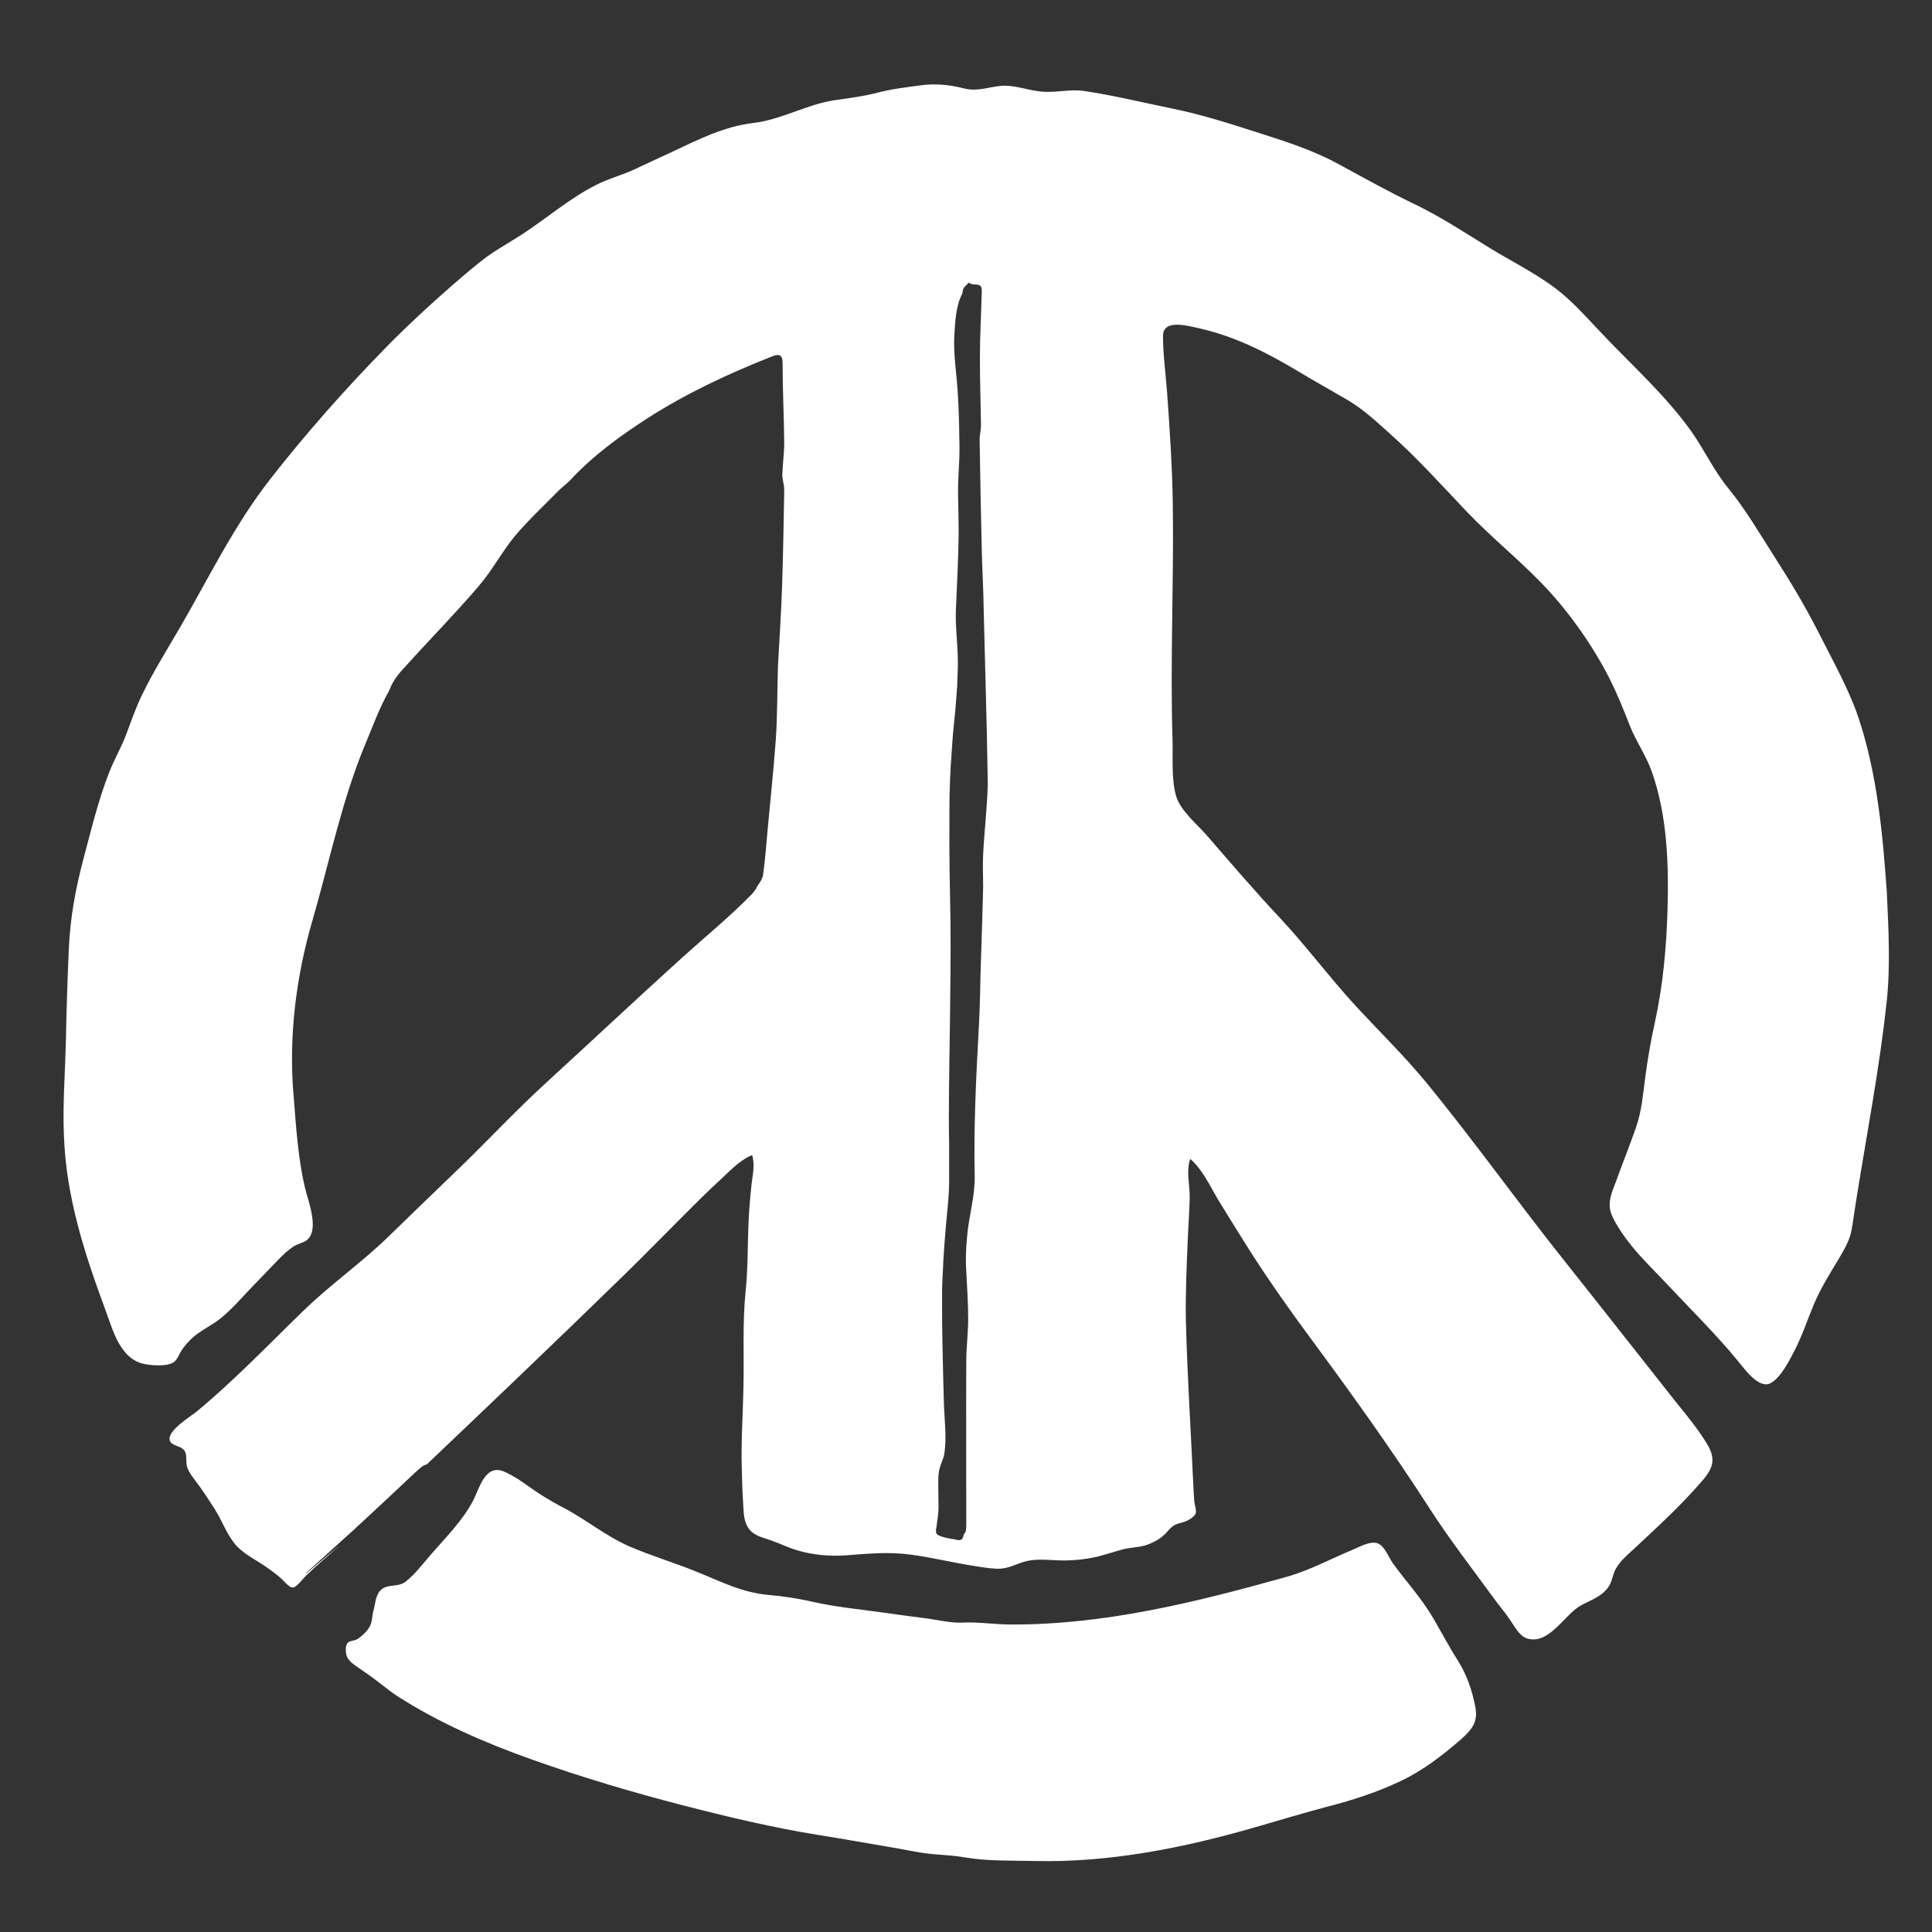
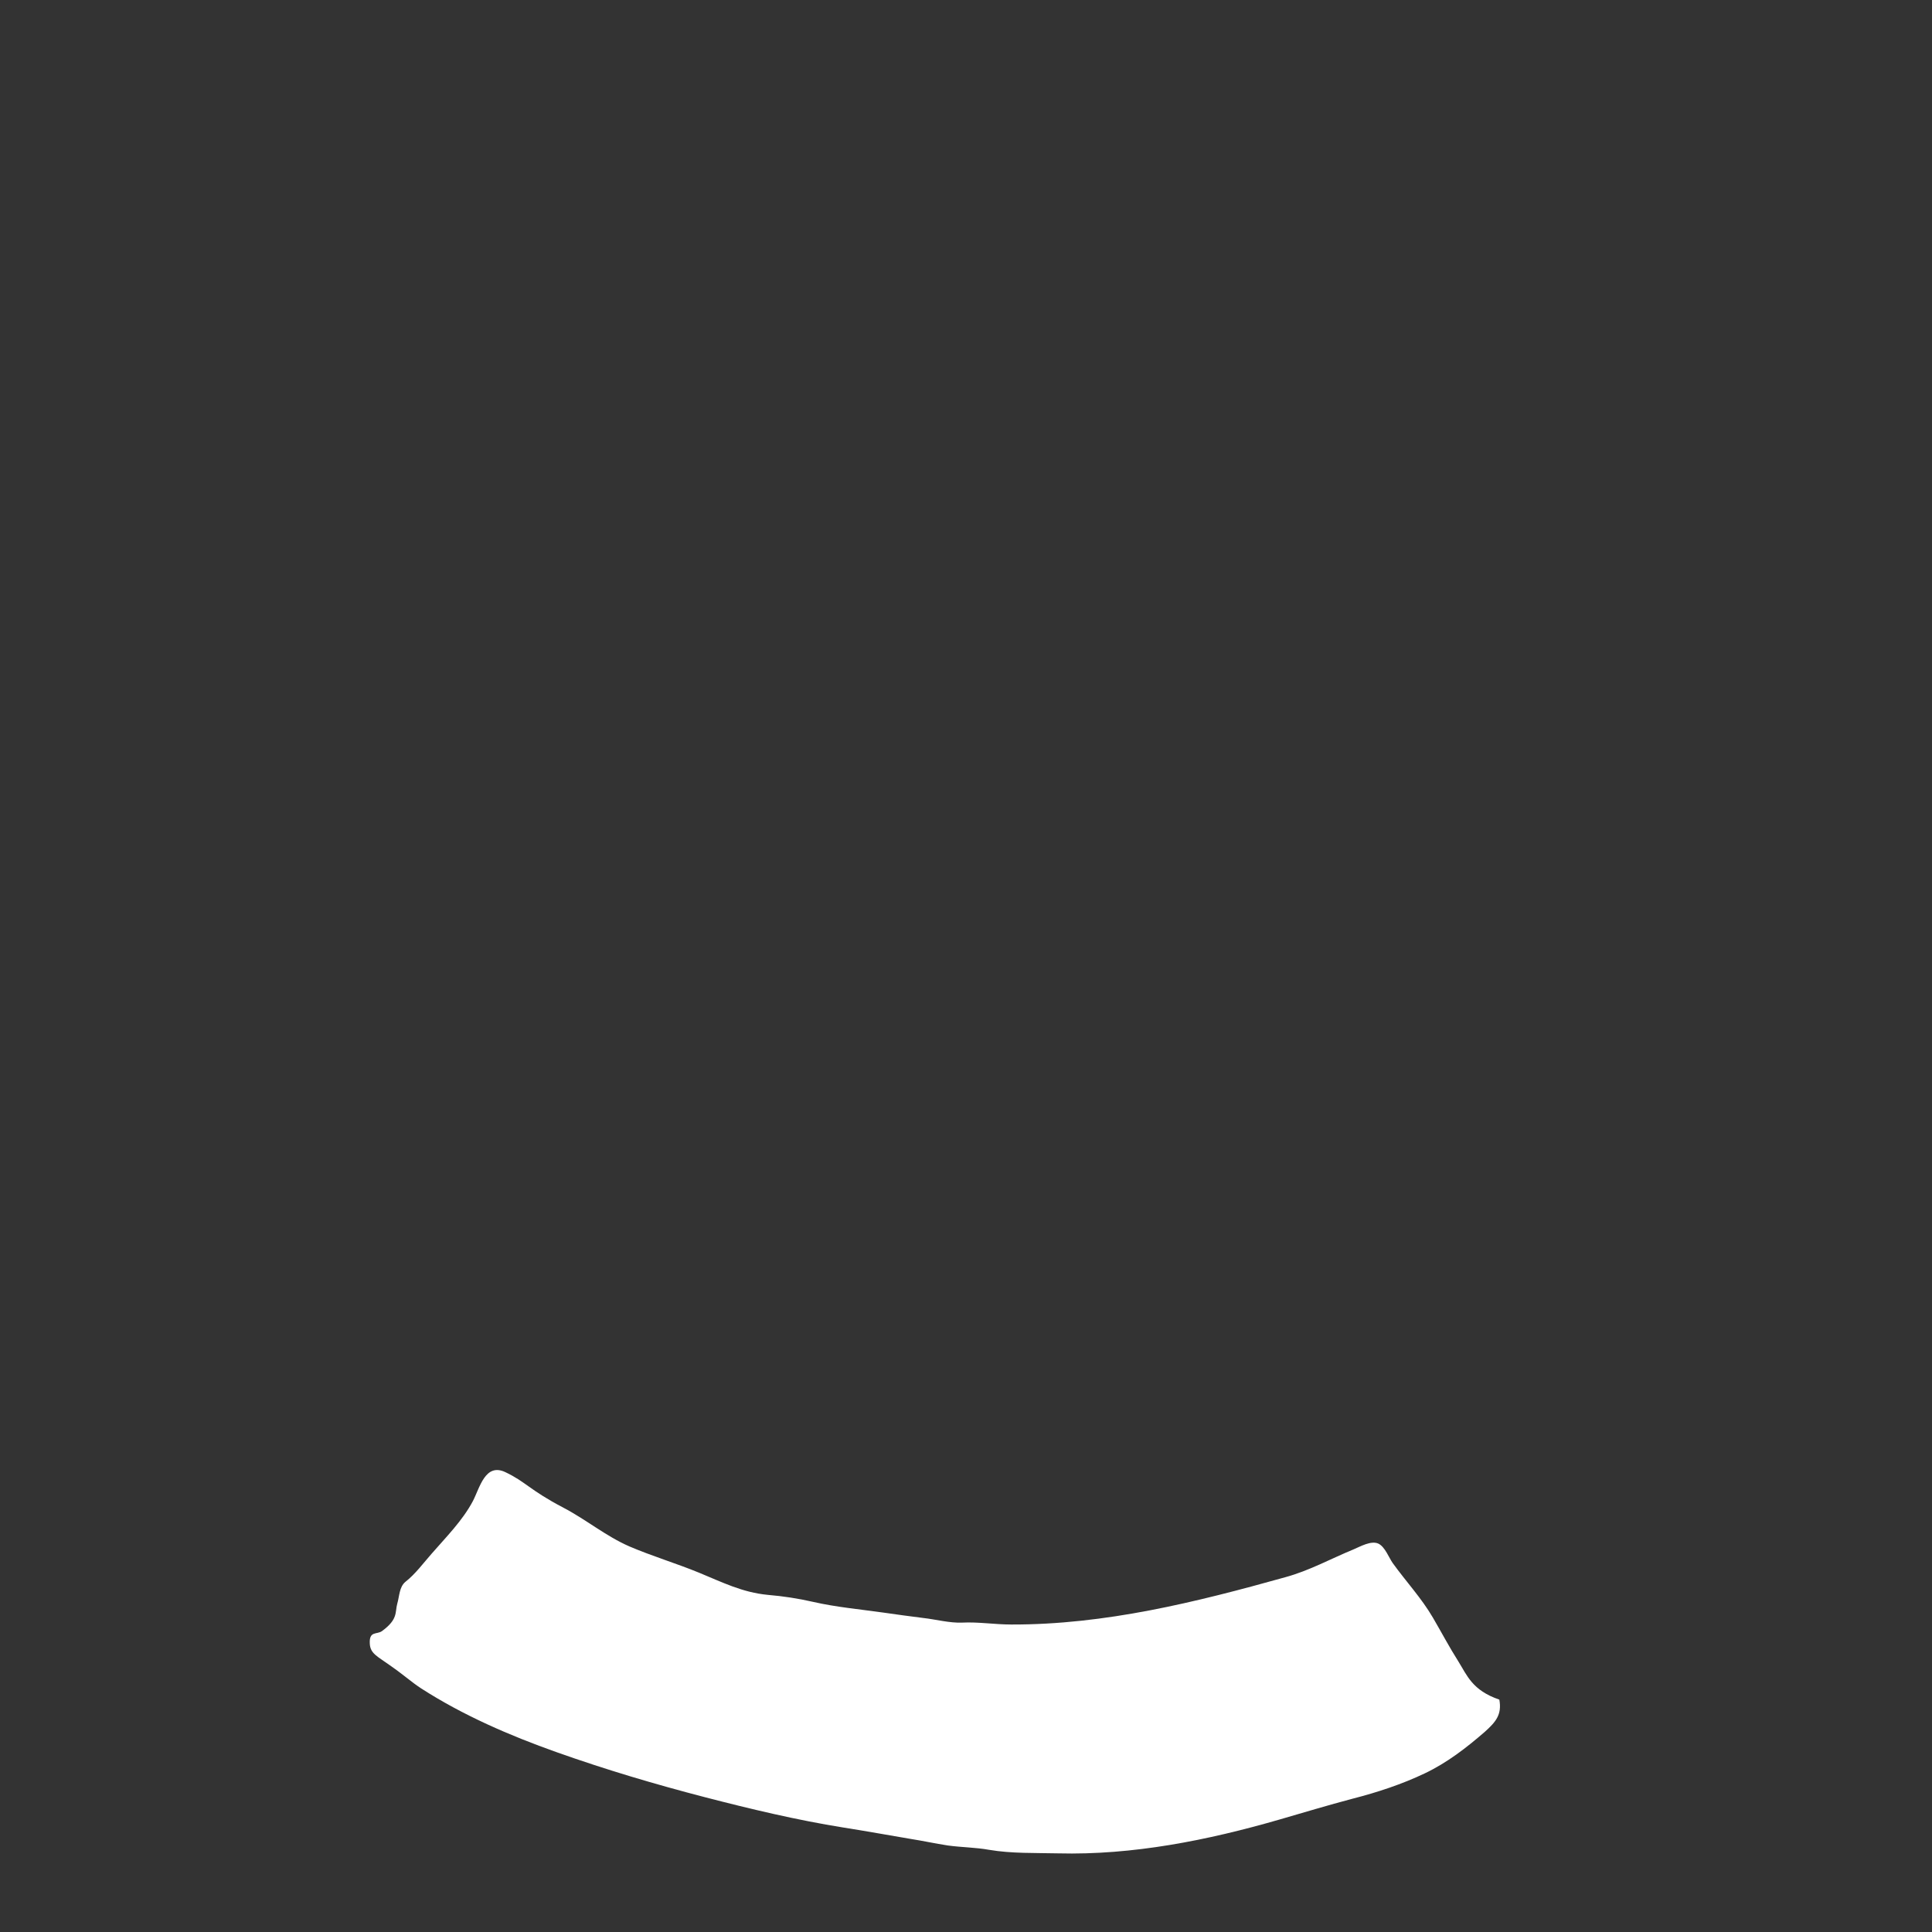
<svg xmlns="http://www.w3.org/2000/svg" id="Ebene_1" x="0px" y="0px" viewBox="0 0 710 710" style="enable-background:new 0 0 710 710;" xml:space="preserve">
  <rect x="0" y="0" width="710" height="710" fill="#333333" stroke="none" />
  <style type="text/css">	.st0{fill:#19004C;}	.st1{fill:#CA0000;}	.st2{fill:#262261;}	.st3{fill:none;stroke:#262261;stroke-width:80;stroke-miterlimit:10;}	.st4{fill:none;stroke:#FFFFFF;stroke-width:20;stroke-miterlimit:10;}	.st5{fill:#FFFFFF;}</style>
  <g>
-     <path class="st5" d="M682.9,263.5c-3.6-10.5-9.2-20.4-14.2-30.3c-5-9.9-10.6-19.3-16.6-28.6c-5.5-8.6-10.4-17.1-16.9-25.1  c-5.3-6.4-8.8-14.1-13.6-20.9c-9.3-13.1-21.6-24.1-32.6-35.7c-4.8-5-9.4-10.3-14.7-14.8c-7.8-6.6-17.7-11.4-26.4-16.7  c-9.3-5.7-18.3-11.7-28.1-16.4c-9.6-4.6-18.7-9.7-28.1-14.8c-9.2-5-18.9-8.1-28.9-11.3c-10.6-3.4-21.1-6.8-32-9  c-10.8-2.2-21.7-4.9-32.6-6.5c-5-0.7-10.1,0.7-15.1,0.3c-5.1-0.4-10.6-2.7-15.7-2.1c-4.5,0.5-8.4,2.1-13.1,0.9  c-5.5-1.4-10.6-1.9-16.3-1.1c-5.1,0.7-10.3,1.3-15.3,2.6c-5.3,1.4-10.3,2-15.8,2.8c-10.4,1.5-19.7,7.2-30.1,8.4  c-10.8,1.3-20,6-29.8,10.6c-4.8,2.2-9.6,4.5-14.4,6.7c-4.5,2-9.4,3.3-13.8,5.6c-9.4,4.8-17.8,12-26.6,17.8  c-4.1,2.7-8.5,5.1-12.5,7.9c-4.6,3.3-8.9,7.1-13.2,10.8c-8.3,7.2-16.4,14.7-24.1,22.5c-15.3,15.6-30.1,32.3-43.5,49.5  c-13,16.8-22.1,35.6-32.7,53.9c-4.9,8.4-10.1,16.7-14.3,25.5c-2.1,4.4-3.6,8.8-5.3,13.3c-1.8,5-4.6,9.7-6.5,14.6  c-4,10.2-6.6,21.1-9.4,31.6c-2.9,10.9-4.9,21.7-5.4,33c-0.5,11.6-0.9,23.2-1.1,34.8c-0.3,11.3-1.2,22.9-0.7,34.2  c0.8,22.3,7.5,43,15.2,63.8c2.8,7.4,5.3,18.2,14.5,20c2.7,0.5,7.9,0.9,10.3-0.5c1.6-0.9,2-2.5,2.9-4c1.2-2,2.8-3.8,4.6-5.4  c3.1-2.7,7-4.4,10.2-7c3.9-3.2,7.3-7.1,10.8-10.8c3.5-3.6,6.9-7.2,10.4-10.8c1.8-1.8,3.4-3.4,5.6-4.8c1.4-0.9,3.6-1.3,4.8-2.3  c4.8-3.9,0.2-15-0.8-19.5c-2.5-10.8-3.2-22.3-4.1-33.4c-1.9-21.7,0.9-44,7-64.8c6.2-21.4,10.7-43.8,19.3-64.4  c2.7-6.5,5.2-13.4,8.7-19.6c0.3-0.6,0.5-1.2,0.8-1.8c1.2-2.7,3.3-5.2,5.4-7.4c8.9-9.9,18.3-19.4,26.9-29.5  c4.9-5.7,8.5-12.6,13.3-18.4c5-5.9,10.7-11.2,16.1-16.7c1.3-1.3,2.9-2.4,4.2-3.8c8.3-8.9,18-16,28.2-22.6  c14.5-9.3,29.9-16.5,45.9-22.8c2.1-0.8,3.9-1.2,3.9,2.5c0,9.7,0.5,19.5,0.6,29.2c0,3.9-0.6,7.9-0.7,11.8c0,1.8,0.7,3.7,0.7,5.5  c-0.2,11.9-0.4,23.8-0.8,35.6c-0.3,9.7-1,19.4-1.5,29.1c-0.3,9.6-0.2,18.4-0.8,27.1c-0.8,11.1-2,22.1-3,33.1  c-0.5,5.6-0.9,11.2-1.7,16.7c-0.2,1.3-1.1,2.7-2,3.9c-0.6,1.3-1.5,2.6-2.8,3.8c-7.9,8-16.7,15.2-25,22.7  c-16.8,15.2-33.3,30.7-50,46c-11.6,10.6-22.3,22.2-33.6,33c-8.1,7.8-16.2,15.6-24.3,23.5c-9.9,9.6-21.2,17.5-31.1,27.1  c-13,12.6-25.5,25.7-39.4,37.2c-2.1,1.7-11,7.1-9.8,10.6c0.8,2.4,4.9,1.6,5.8,4.6c0.5,1.7,0,3.6,0.7,5.5c0.7,1.8,1.9,3.3,3,4.8  c2.5,3.3,4.8,6.8,7,10.3c2.6,4,4.2,8.7,7.1,12.4c2.8,3.6,6.9,5.6,10.7,8.1c2.1,1.4,4.2,2.9,6.2,4.6c1.3,1.1,3.4,3.9,4.8,3.7  c1.3-0.1,3.6-3.2,4.6-4.2c4-3.9,8.4-7.5,12.5-11.3l-12.6,10.6c0.3-0.4,0.6-0.8,1.1-1.2c5.5-5,11.1-10,16.6-15  c7.6-7,15.1-14,22.6-21.1c2.1-1.9,3.2-2.9,4.3-3c24.2-23,48.4-46.1,72.3-69.4c7.8-7.6,15.4-15.4,23.1-23.1  c3.8-3.8,7.6-7.6,11.5-11.2c3.8-3.4,7.9-8.1,12.7-10c1.1,3.6,0.2,7-0.2,10.7c-0.5,4.5-0.9,9.1-1.1,13.7c-0.4,8.6-0.2,17.2-1.1,25.7  c-1.2,11.8-0.5,23.7-0.8,35.6c-0.2,9.8-0.9,19.7-0.6,29.5c0.1,4.2,0.2,8.5,0.5,12.7c0.2,3.4,0.1,7.2,2.5,9.9c2.1,2.4,5.5,2.9,8.3,4  c3.1,1.1,6.1,2.6,9.3,3.5c5.4,1.6,11.6,2.2,17.3,1.8c8.3-0.6,15.7-1.4,24-0.3c7.7,1,15.3,2.9,23,4.1c3,0.5,6,1,9,1.1  c3.7,0.1,6.2-1.4,9.6-2.5c4-1.2,8.1-0.8,12.2-0.6c4.3,0.2,8.6-0.1,12.9-0.9c3.8-0.7,7.3-2,11-3c3.5-1,7-0.7,10.4-2.2  c2.6-1.1,4.8-2.5,6.6-4.7c2-2.3,3-2.5,5.9-3.3c1.4-0.4,3.8-1.8,4.3-3.1c0.4-1-0.4-3.3-0.5-4.3c-0.2-2.3-0.3-4.6-0.4-6.9  c-0.9-19.9-2.2-39.7-2.7-59.6c-0.2-10,0.3-20.1,0.7-30.1c0.2-5,0.6-10,0.7-15c0.1-4.8-1.4-9.8,0.2-14.4c4.6,3.9,7.4,10.3,10.5,15.4  c3.6,5.9,7.3,11.8,11,17.7c7.5,11.8,15.6,23.2,23.9,34.4c14.7,19.9,29.2,40.2,42.6,61c7.2,11.2,15.5,21.9,23.3,32.6  c2,2.8,4.2,5.3,6.1,8.1c1.7,2.4,3.4,6,6.3,7c8.1,2.6,13.8-8.7,19.7-12c3.7-2.1,8.2-3.4,10.6-7.4c1.2-2,1.3-4.5,2.6-6.5  c1.4-2.4,3.5-4.3,5.5-6.1c9-8.4,18.3-16.8,26.3-26.2c4-4.7,4.7-8,1.5-13.3c-3.2-5.3-7.3-10.3-11.2-15.1  c-13.7-17.3-27.3-34.7-41-51.9c-17.2-21.6-33.3-44.2-50.8-65.6c-8.4-10.2-17.9-19.4-26.8-29.1c-9.2-10.1-17.4-21.1-26.7-31.1  c-9.4-10-18.4-20.5-27.4-30.9c-3.6-4.1-9.7-9.1-11.2-14.4c-1.8-6.3-1.1-14-1.3-20.5c-0.9-28.8,0.5-57.6,0.1-86.5  c-0.2-13.8-1.1-27.5-2.1-41.2c-0.5-6.9-1.5-13.9-1.5-20.8c0-6.5,9.3-3.7,13.5-2.8c13.2,3,24.9,9,36.4,15.9c6,3.6,12.1,7,18.1,10.5  c5.7,3.4,10.5,7.9,15.4,12.3c10,8.9,18.8,18.7,28,28.4c9.5,10,20.3,18.5,29.7,28.6c8.8,9.5,17,21.2,22.9,32.8  c2.9,5.7,5.3,11.7,7.6,17.6c2.3,5.8,5.9,10.8,8,16.7c5.7,16,6.3,34.1,5.8,51c-0.4,13.9-1.7,27.9-4.7,41.5  c-1.5,6.7-2.6,13.3-3.5,20.1c-0.8,6-1.3,12.2-3.3,18c-2.3,6.7-5,13.3-7.4,20c-1.6,4.2-3.4,8-1.6,12.4c1.6,3.8,4.9,8.4,7.5,11.6  c4,4.9,8.7,9.4,13,14c8.7,9.3,17.9,18.3,26,28.2c2.3,2.8,7.5,10.1,11.7,8.1c3.9-1.9,7.3-8.8,9.2-12.5c2.7-5.3,4.6-11.1,6.9-16.6  c2.5-5.9,5.9-11.3,9.2-16.8c2.1-3.5,4-6.8,4.7-10.8c0.7-4,1.2-8.1,1.9-12.2c3.8-23.6,8.3-47.1,10.9-70.9  c1.5-13.6,0.7-27.1,0.1-40.7C691.9,306.6,689.9,284.4,682.9,263.5z M361.3,314.1c-0.2,3.9,0,7.8,0,11.7c-0.2,8.9-0.5,17.8-0.8,26.8  c-0.3,8.4-0.3,16.8-0.8,25.2c-1,18.2-1.9,36.4-1.5,54.7c0.1,7.3-2.2,14.6-2.8,21.9c-0.4,4.2-0.6,8.5-0.3,12.8  c0.3,5.8,0.7,11.7,0.7,17.5c0,5.2-0.7,10.4-0.7,15.5c-0.1,19.9,0,39.8,0,59.7c0,1.7,0,3.3-0.9,3.9c-0.1,0.5-0.2,0.9-0.3,1.2  c0,0.1-0.1,0.2-0.2,0.3c0,0,0,0,0,0c-0.1,0.1-0.1,0.2-0.2,0.3c-0.6,0.6-1.7,0.4-2.7,0.1c-2.6-0.3-6-1.2-6.5-1.9  c-0.5-0.7-0.4-1.8-0.1-2.9c0.2-2.2,0.7-4.5,0.7-6.8c0-2.9-0.1-5.8-0.1-8.8c0-1.4,0-2.7,0.2-4.1c0.3-2.7,1.8-4.9,2.1-7.4  c0.8-5.6,0-11.8-0.2-17.4c-0.1-3.6-0.2-7.3-0.3-10.9c-0.2-8.5-0.4-17.1-0.4-25.6c0-0.3,0-0.6,0-0.9c0-0.7,0-1.4,0-2.1  c0-0.9,0-1.8,0-2.8c0-0.9,0.1-1.8,0.1-2.7c0-0.7,0-1.5,0.1-2.2c0,0,0,0,0,0c0.3-8.4,1-16.7,1.8-25c0.2-2.1,0.4-4.3,0.5-6.4  c0-1.1,0.1-2.2,0.1-3.4c0-4.8,0-9.7,0-14.5c-0.1-3.5-0.1-7.1-0.1-10.6c0.1-23.5,0.8-46.9,0.6-70.3c-0.2-11.9-0.5-23.8-0.4-35.7  c0-1.6,0-3.3,0-4.9c0-7.7,0.3-15.4,0.9-23c0.2-3.6,0.5-7.1,0.9-10.7c0.1-1.3,0.3-2.7,0.4-4c0.1-0.9,0.1-1.7,0.2-2.6  c0.1-0.8,0.1-1.6,0.2-2.5c0.1-0.9,0.1-1.8,0.2-2.6c0.1-0.8,0.1-1.6,0.1-2.5c0-0.9,0.1-1.7,0.1-2.6c0-0.9,0.1-1.7,0.1-2.6  c0-0.7,0-1.4,0-2.1c0-6.5-1-13-0.7-19.5c0.4-9.3,0.9-18.4,1-27.6c0-4.3-0.1-8.7-0.2-13.1c-0.2-6.5,0.6-12.9,0.5-19.4  c0-1.6-0.1-3.3-0.1-4.9c0-0.3,0-0.5,0-0.8c0-1.4-0.1-2.9-0.1-4.3c0-0.9-0.1-1.7-0.1-2.6c0-0.9-0.1-1.7-0.1-2.6  c-0.1-1.7-0.2-3.5-0.3-5.2c-0.1-0.8-0.1-1.6-0.2-2.5c-0.5-5.7-1.3-11.4-1-17.2c0.3-5,0.5-11,2.9-15.5c0.1-0.5,0.2-1,0.3-1.5  c0.2-1,1.4-1.8,2.2-2.7c1.2,1.6,4.8-0.5,4.7,3c-0.2,8.3-0.7,16.5-0.7,24.8c0,8.3,0.3,16.6,0.4,24.9c0,1.7-0.5,3.3-0.5,5  c0.2,13.7,0.5,27.5,0.8,41.2c0.2,7.1,0.6,14.2,0.7,21.3c0.5,21.3,1.2,42.6,1.5,64C362.8,296.8,361.7,305.5,361.3,314.1z" />
-     <path class="st5" d="M535.9,610.5c-3.3-5.2-6.2-10.7-9.3-16c-4.2-7.2-9.9-13.3-14.8-20.1c-1.4-2-2.8-5.9-5.2-7.1  c-2.7-1.3-6.8,1.1-9.2,2.1c-8.3,3.4-16.2,7.8-25,10.2c-32.9,9.2-66.3,17.5-100.8,17.4c-6,0-12.1-1-18-0.7  c-4.6,0.2-9.8-1.2-14.3-1.7c-4.9-0.6-9.9-1.3-14.8-2c-8.5-1.2-17.3-2-25.6-3.9c-5.7-1.3-11-2.1-16.8-2.6  c-9.3-0.9-16.6-4.6-25.1-8.1c-8.5-3.5-17.3-6.1-25.7-9.7c-8.7-3.8-15.8-9.8-24.2-14.2c-12.6-6.6-13.8-9.5-21.4-13.1  c-7.4-3.5-9.4,5.8-11.9,10.6c-3.8,7.2-9.9,13.3-15.2,19.4c-3,3.4-6,7.5-9.6,10.3c-2.8,2.1-6.3,0.7-8.8,2.8c-2.3,1.9-2.2,5.3-3,8  c-0.9,3.2,0.4,5.7-5.6,10.1c-1.9,1.4-4.8-0.2-4.5,4.7c0.2,3.6,2.8,4.6,7.4,7.9c5.7,4,7.7,6,11.5,8.5c15.4,9.9,32.5,17.3,49.7,23.4  c18,6.4,36.2,11.8,54.7,16.6c16.6,4.3,33.8,8.4,50.7,11.1c8.3,1.3,16.5,2.8,24.8,4.2c4.5,0.7,9,1.7,13.6,2.4  c5.1,0.7,10.2,0.7,15.2,1.6c8.3,1.4,16.8,1.1,25.3,1.3c27.5,0.7,55-4.8,81.3-12.4c9-2.6,17.9-5.3,27-7.7c9-2.3,18.1-5.3,26.5-9.3  c8.2-3.9,15.3-9.4,22.1-15.3c4-3.6,6.3-6.3,5.3-11.8C541,621.2,539.1,615.6,535.9,610.5z" />
+     <path class="st5" d="M535.9,610.5c-3.3-5.2-6.2-10.7-9.3-16c-4.2-7.2-9.9-13.3-14.8-20.1c-1.4-2-2.8-5.9-5.2-7.1  c-2.7-1.3-6.8,1.1-9.2,2.1c-8.3,3.4-16.2,7.8-25,10.2c-32.9,9.2-66.3,17.5-100.8,17.4c-6,0-12.1-1-18-0.7  c-4.6,0.2-9.8-1.2-14.3-1.7c-4.9-0.6-9.9-1.3-14.8-2c-8.5-1.2-17.3-2-25.6-3.9c-5.7-1.3-11-2.1-16.8-2.6  c-9.3-0.9-16.6-4.6-25.1-8.1c-8.5-3.5-17.3-6.1-25.7-9.7c-8.7-3.8-15.8-9.8-24.2-14.2c-12.6-6.6-13.8-9.5-21.4-13.1  c-7.4-3.5-9.4,5.8-11.9,10.6c-3.8,7.2-9.9,13.3-15.2,19.4c-3,3.4-6,7.5-9.6,10.3c-2.3,1.9-2.2,5.3-3,8  c-0.9,3.2,0.4,5.7-5.6,10.1c-1.9,1.4-4.8-0.2-4.5,4.7c0.2,3.6,2.8,4.6,7.4,7.9c5.7,4,7.7,6,11.5,8.5c15.4,9.9,32.5,17.3,49.7,23.4  c18,6.4,36.2,11.8,54.7,16.6c16.6,4.3,33.8,8.4,50.7,11.1c8.3,1.3,16.5,2.8,24.8,4.2c4.5,0.7,9,1.7,13.6,2.4  c5.1,0.7,10.2,0.7,15.2,1.6c8.3,1.4,16.8,1.1,25.3,1.3c27.5,0.7,55-4.8,81.3-12.4c9-2.6,17.9-5.3,27-7.7c9-2.3,18.1-5.3,26.5-9.3  c8.2-3.9,15.3-9.4,22.1-15.3c4-3.6,6.3-6.3,5.3-11.8C541,621.2,539.1,615.6,535.9,610.5z" />
  </g>
</svg>